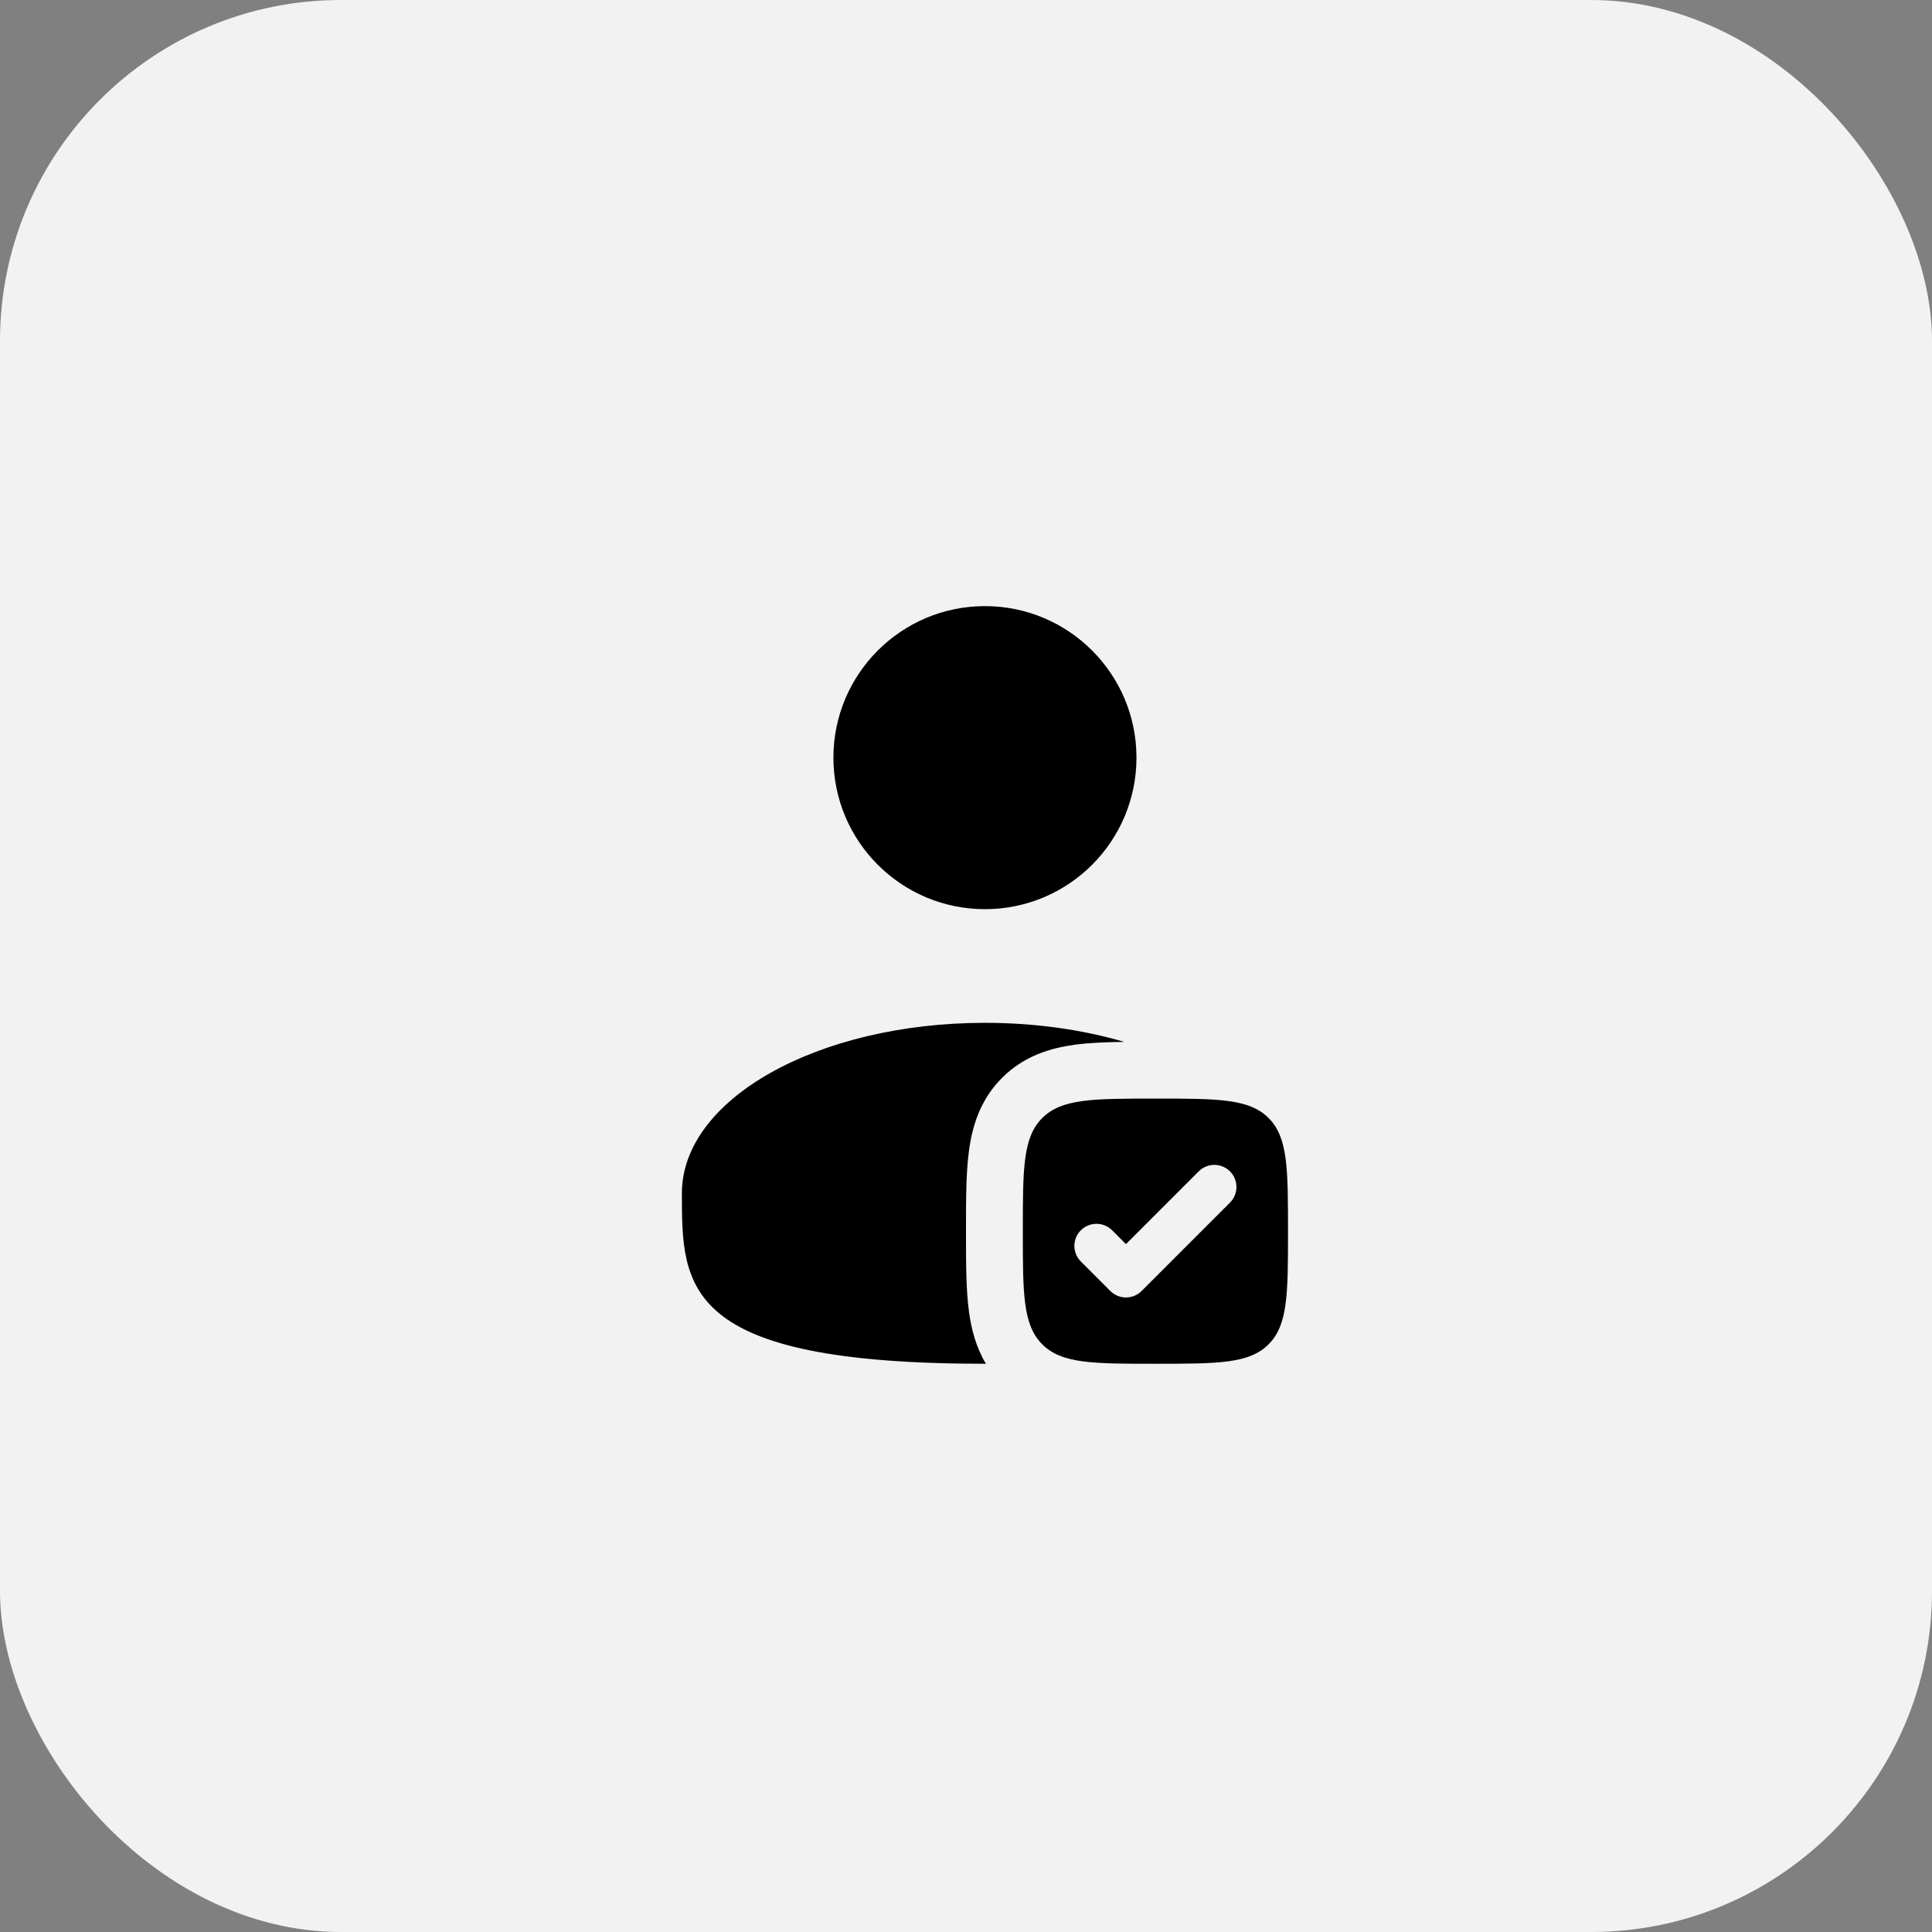
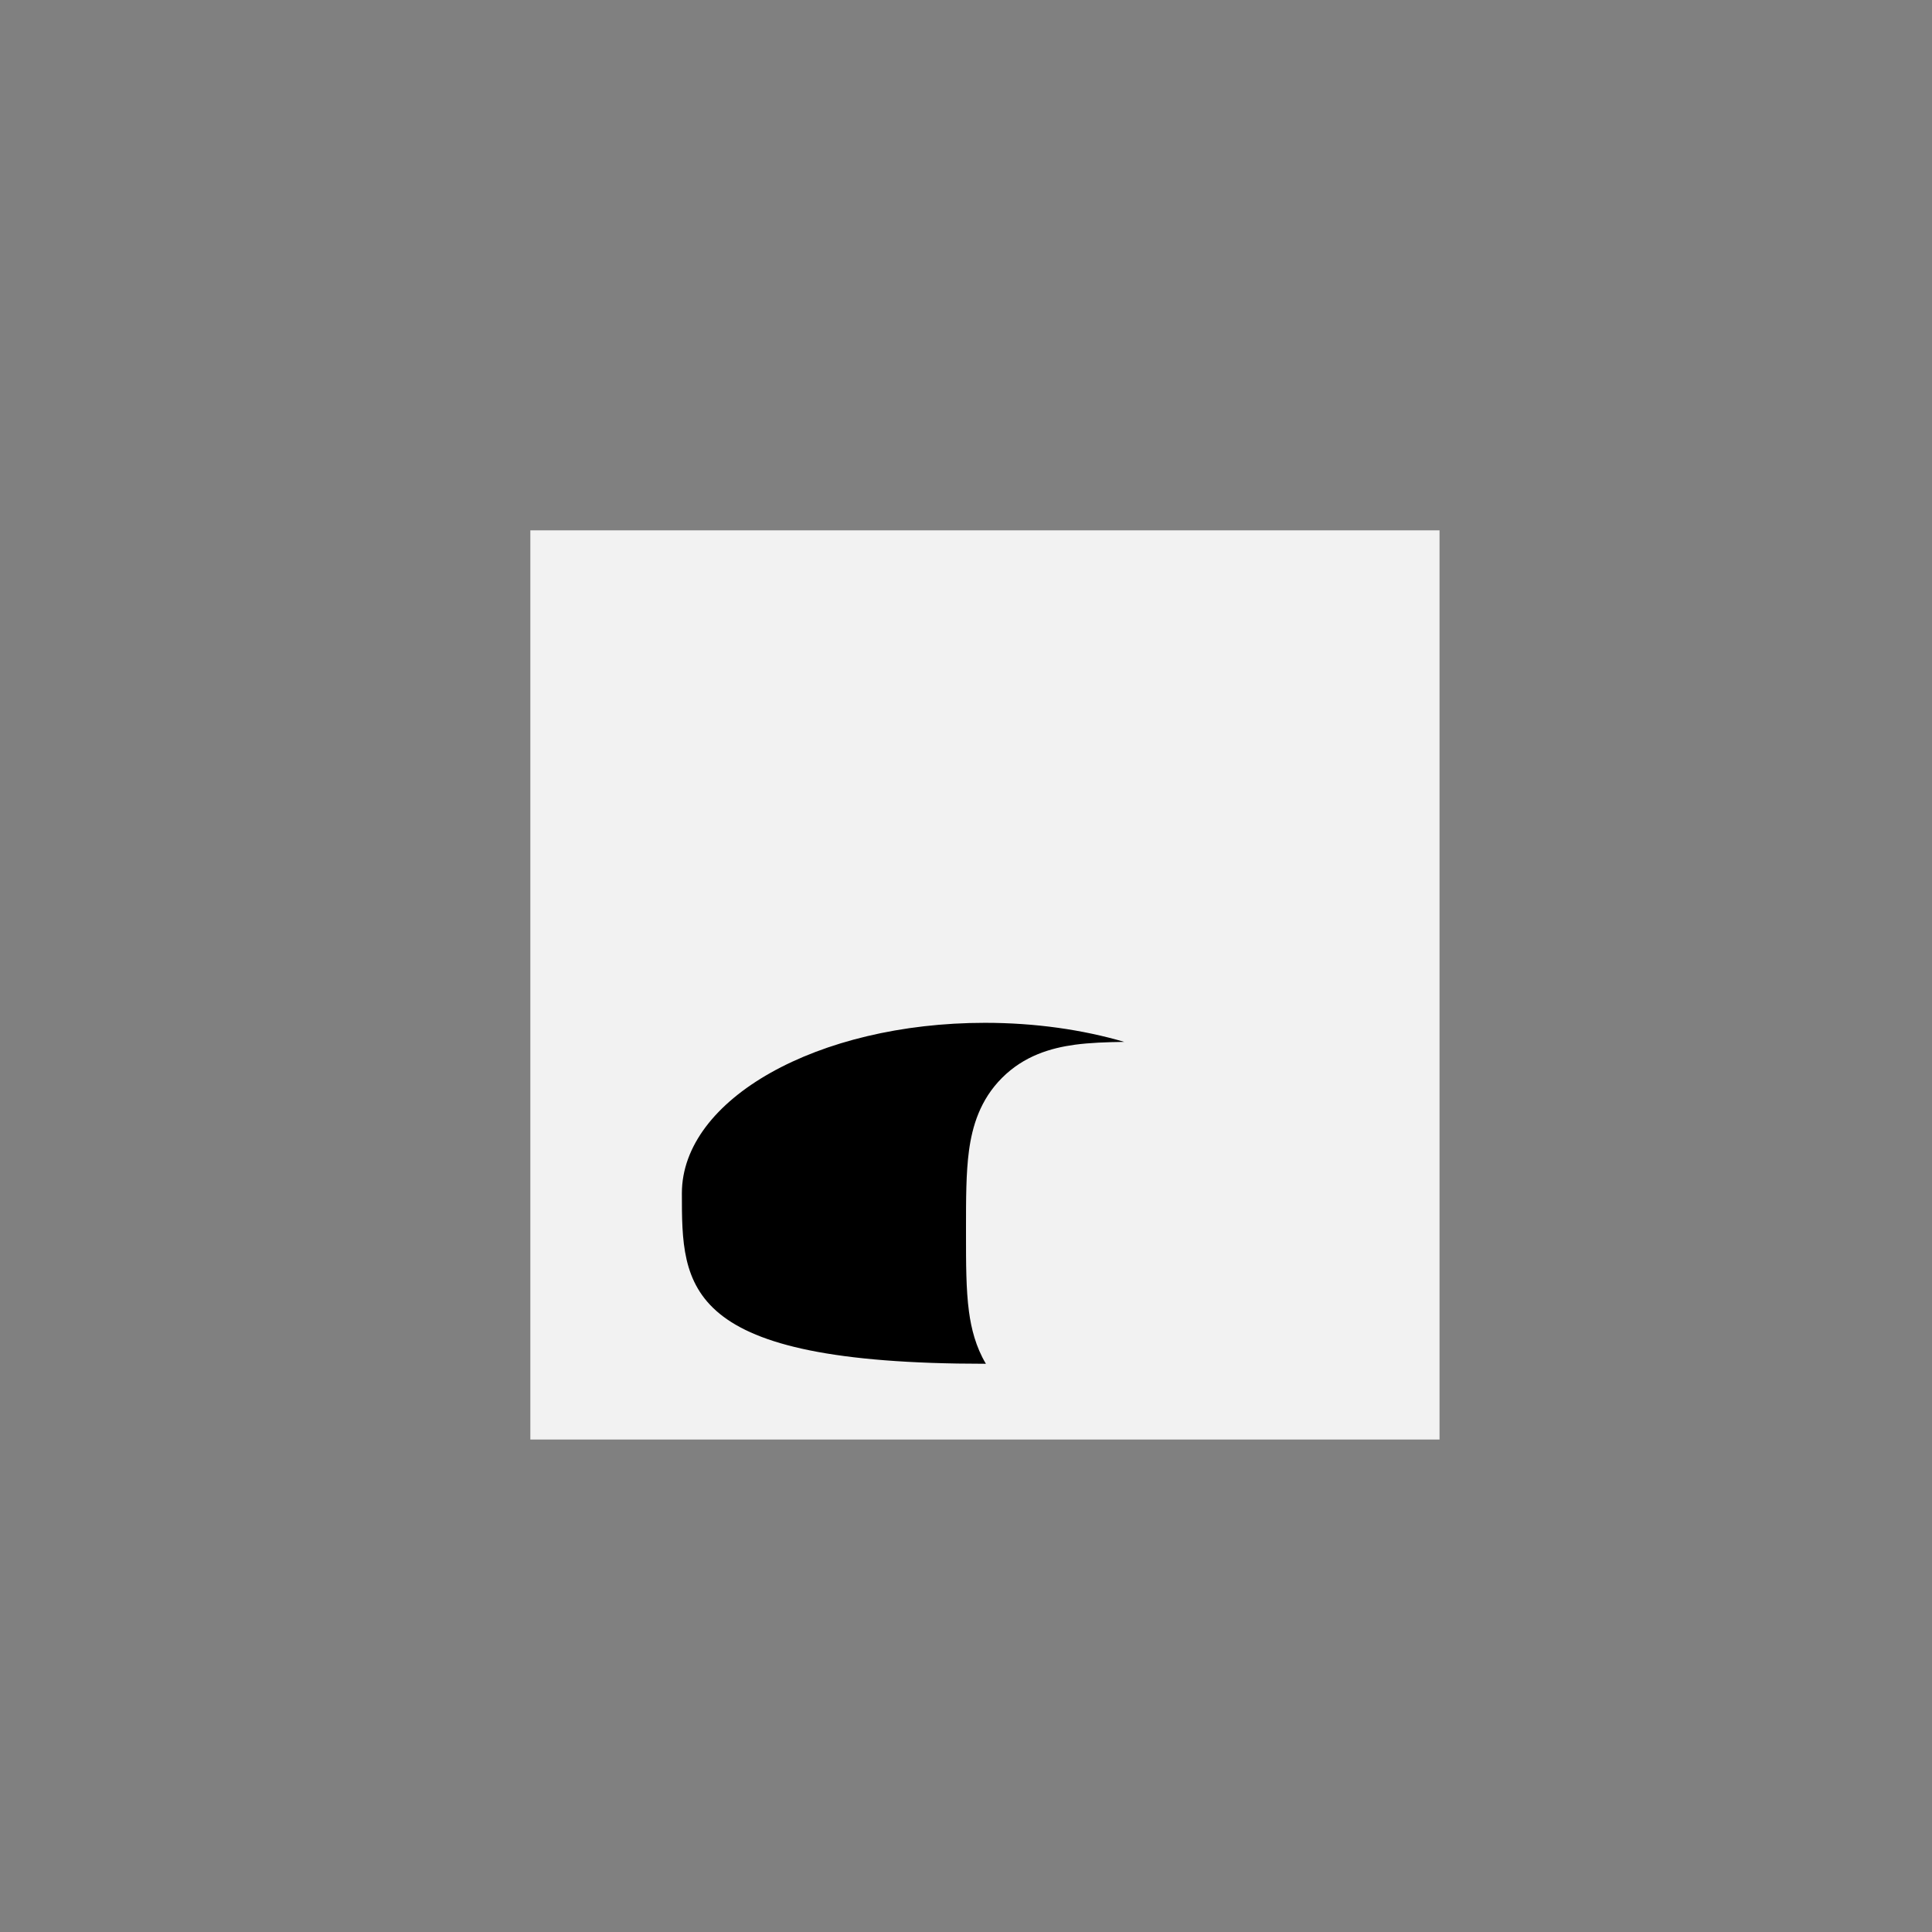
<svg xmlns="http://www.w3.org/2000/svg" width="51" height="51" viewBox="0 0 51 51" fill="none">
  <rect x="0" y="0" width="51" height="51" fill="#808080" stroke="none" />
-   <rect width="51" height="51" rx="9" fill="#F2F2F2" />
  <rect width="24" height="24" transform="translate(14 14)" fill="#F2F2F2" />
-   <path d="M30 20C30 22.209 28.209 24 26 24C23.791 24 22 22.209 22 20C22 17.791 23.791 16 26 16C28.209 16 30 17.791 30 20Z" fill="black" />
  <path d="M29.678 27.503C29.205 27.509 28.764 27.526 28.38 27.577C27.737 27.664 27.033 27.87 26.452 28.452C25.87 29.033 25.664 29.737 25.578 30.38C25.5 30.958 25.5 31.663 25.5 32.414V32.586C25.5 33.337 25.5 34.042 25.578 34.62C25.638 35.071 25.758 35.552 26.025 36C26.017 36 26.008 36 26 36C18 36 18 33.985 18 31.5C18 29.015 21.582 27 26 27C27.326 27 28.577 27.181 29.678 27.503Z" fill="black" />
-   <path fill-rule="evenodd" clip-rule="evenodd" d="M30.5 36C28.85 36 28.025 36 27.513 35.487C27 34.975 27 34.15 27 32.5C27 30.85 27 30.025 27.513 29.513C28.025 29 28.85 29 30.5 29C32.15 29 32.975 29 33.487 29.513C34 30.025 34 30.85 34 32.5C34 34.15 34 34.975 33.487 35.487C32.975 36 32.15 36 30.5 36ZM32.468 31.746C32.696 31.518 32.696 31.149 32.468 30.921C32.24 30.693 31.871 30.693 31.643 30.921L29.722 32.842L29.357 32.476C29.129 32.249 28.76 32.249 28.532 32.476C28.304 32.704 28.304 33.074 28.532 33.301L29.31 34.079C29.538 34.307 29.907 34.307 30.135 34.079L32.468 31.746Z" fill="black" />
</svg>